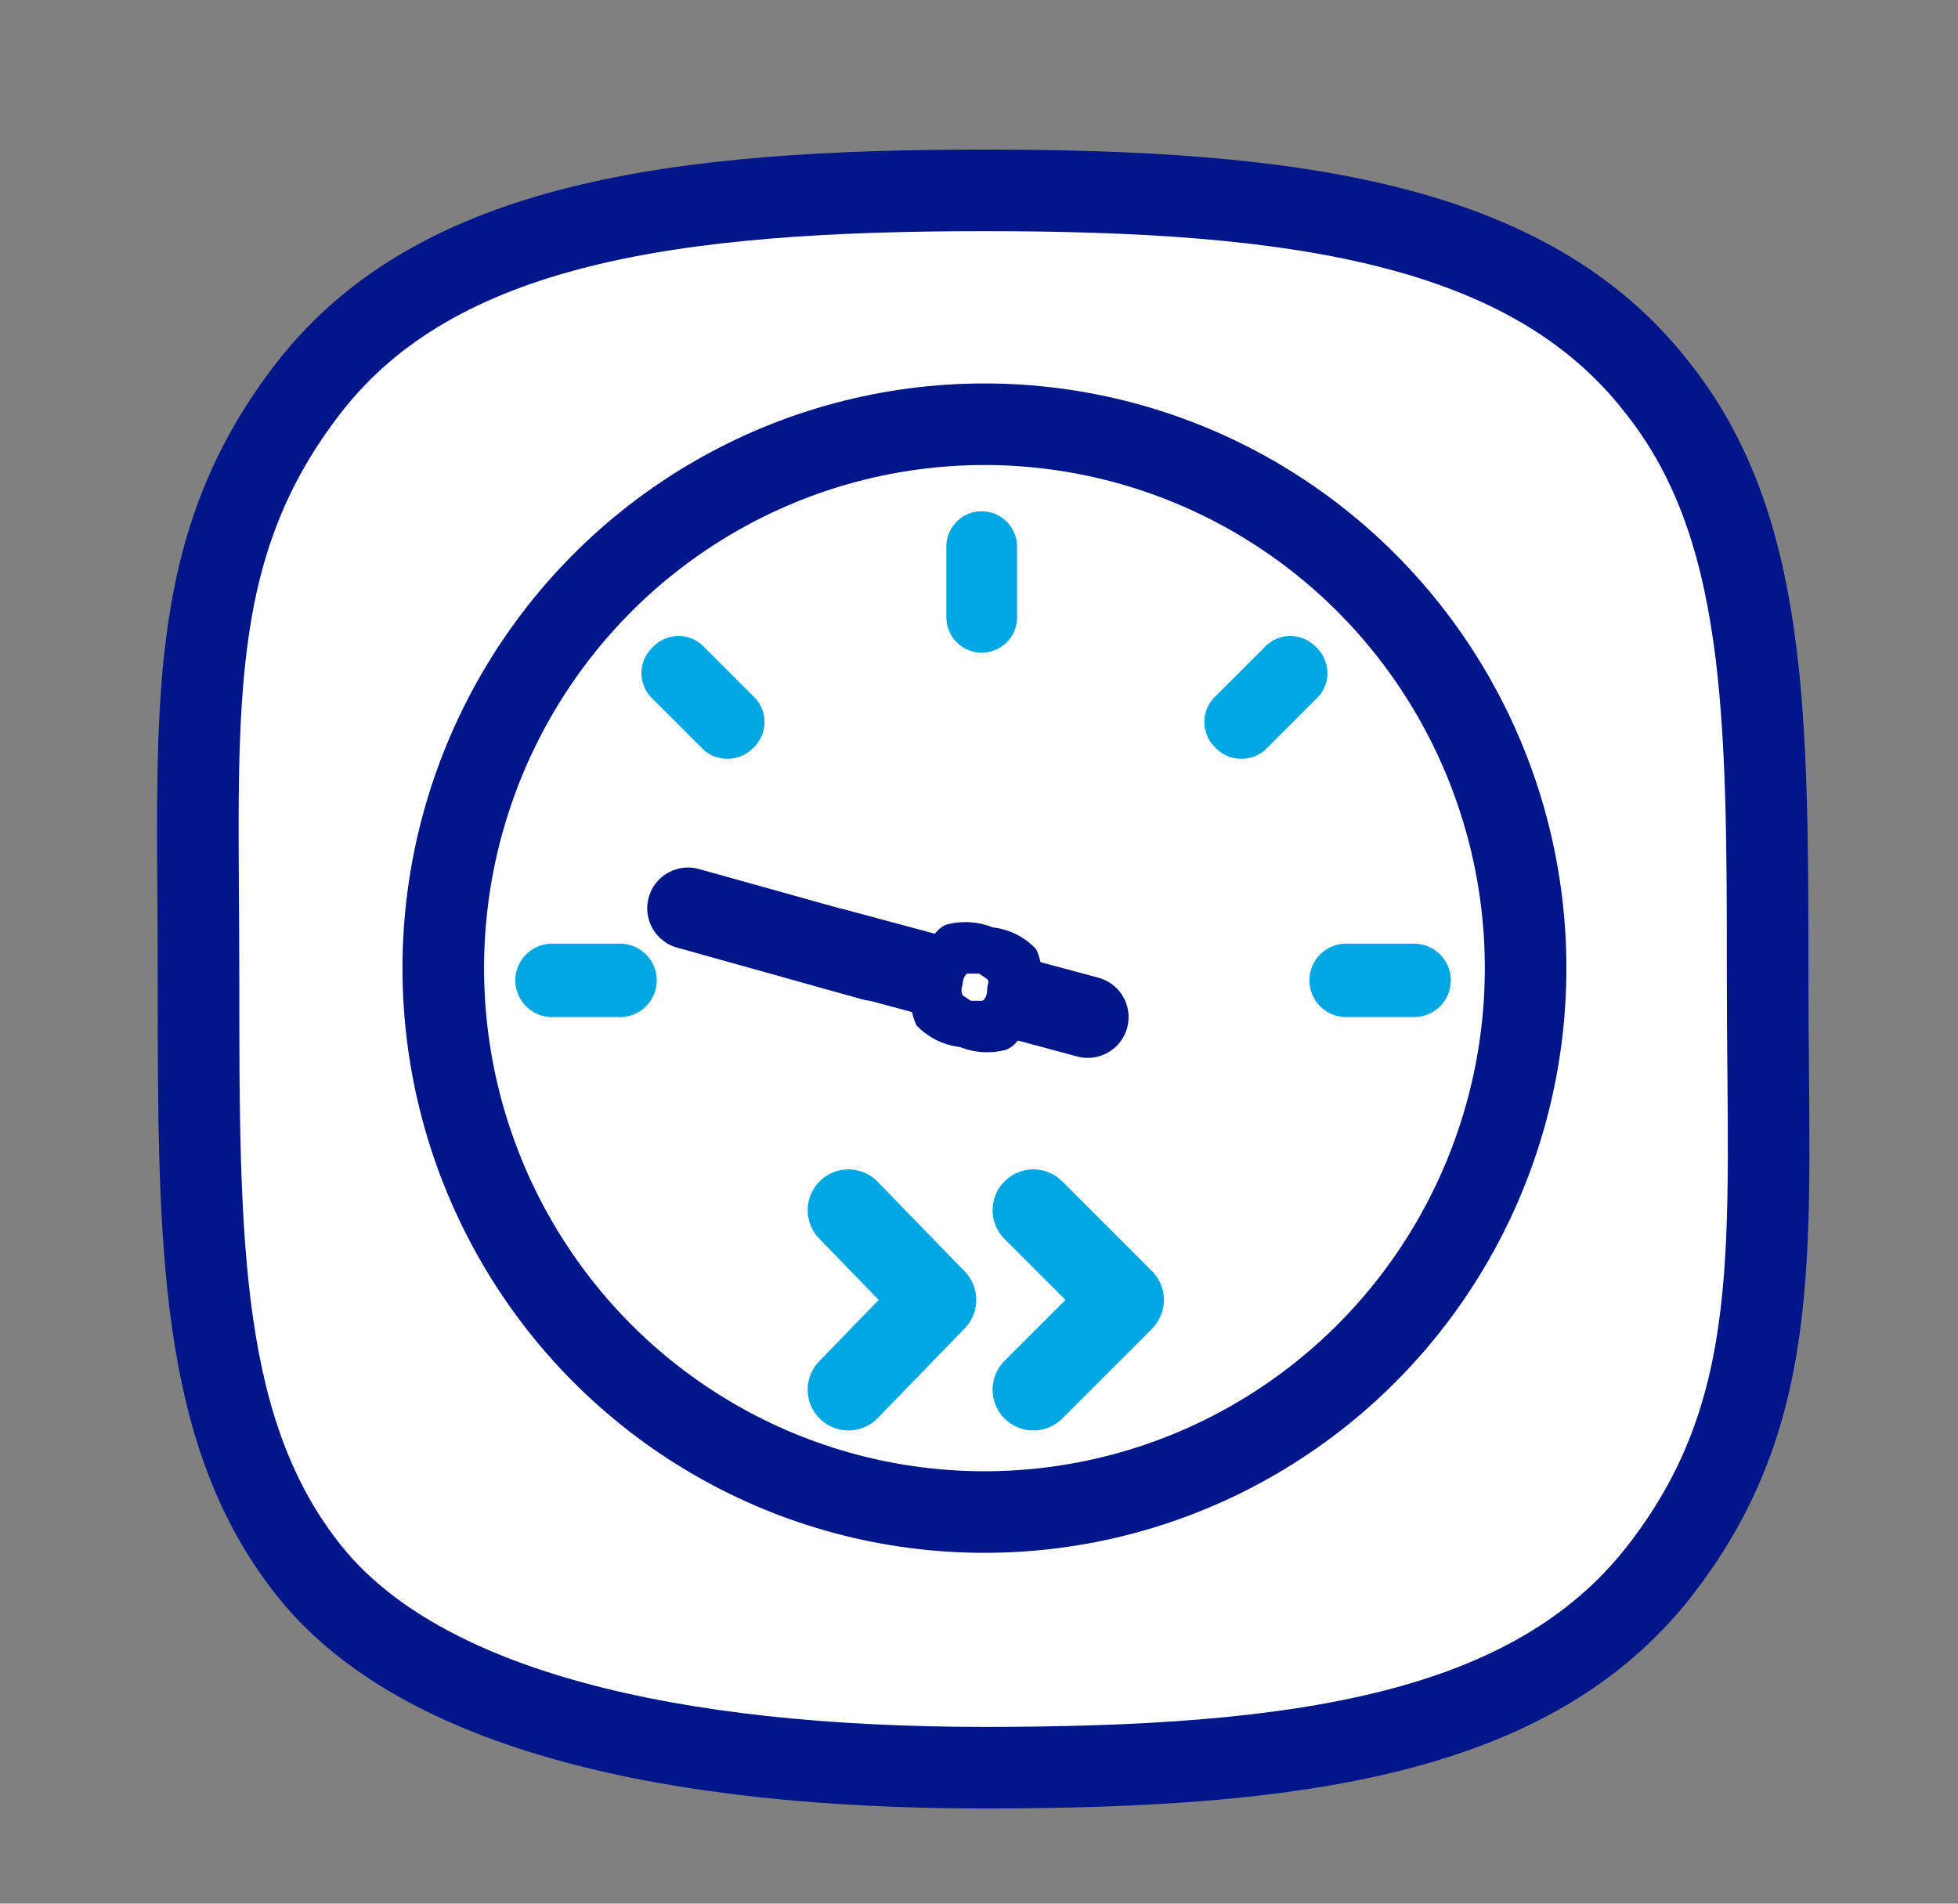
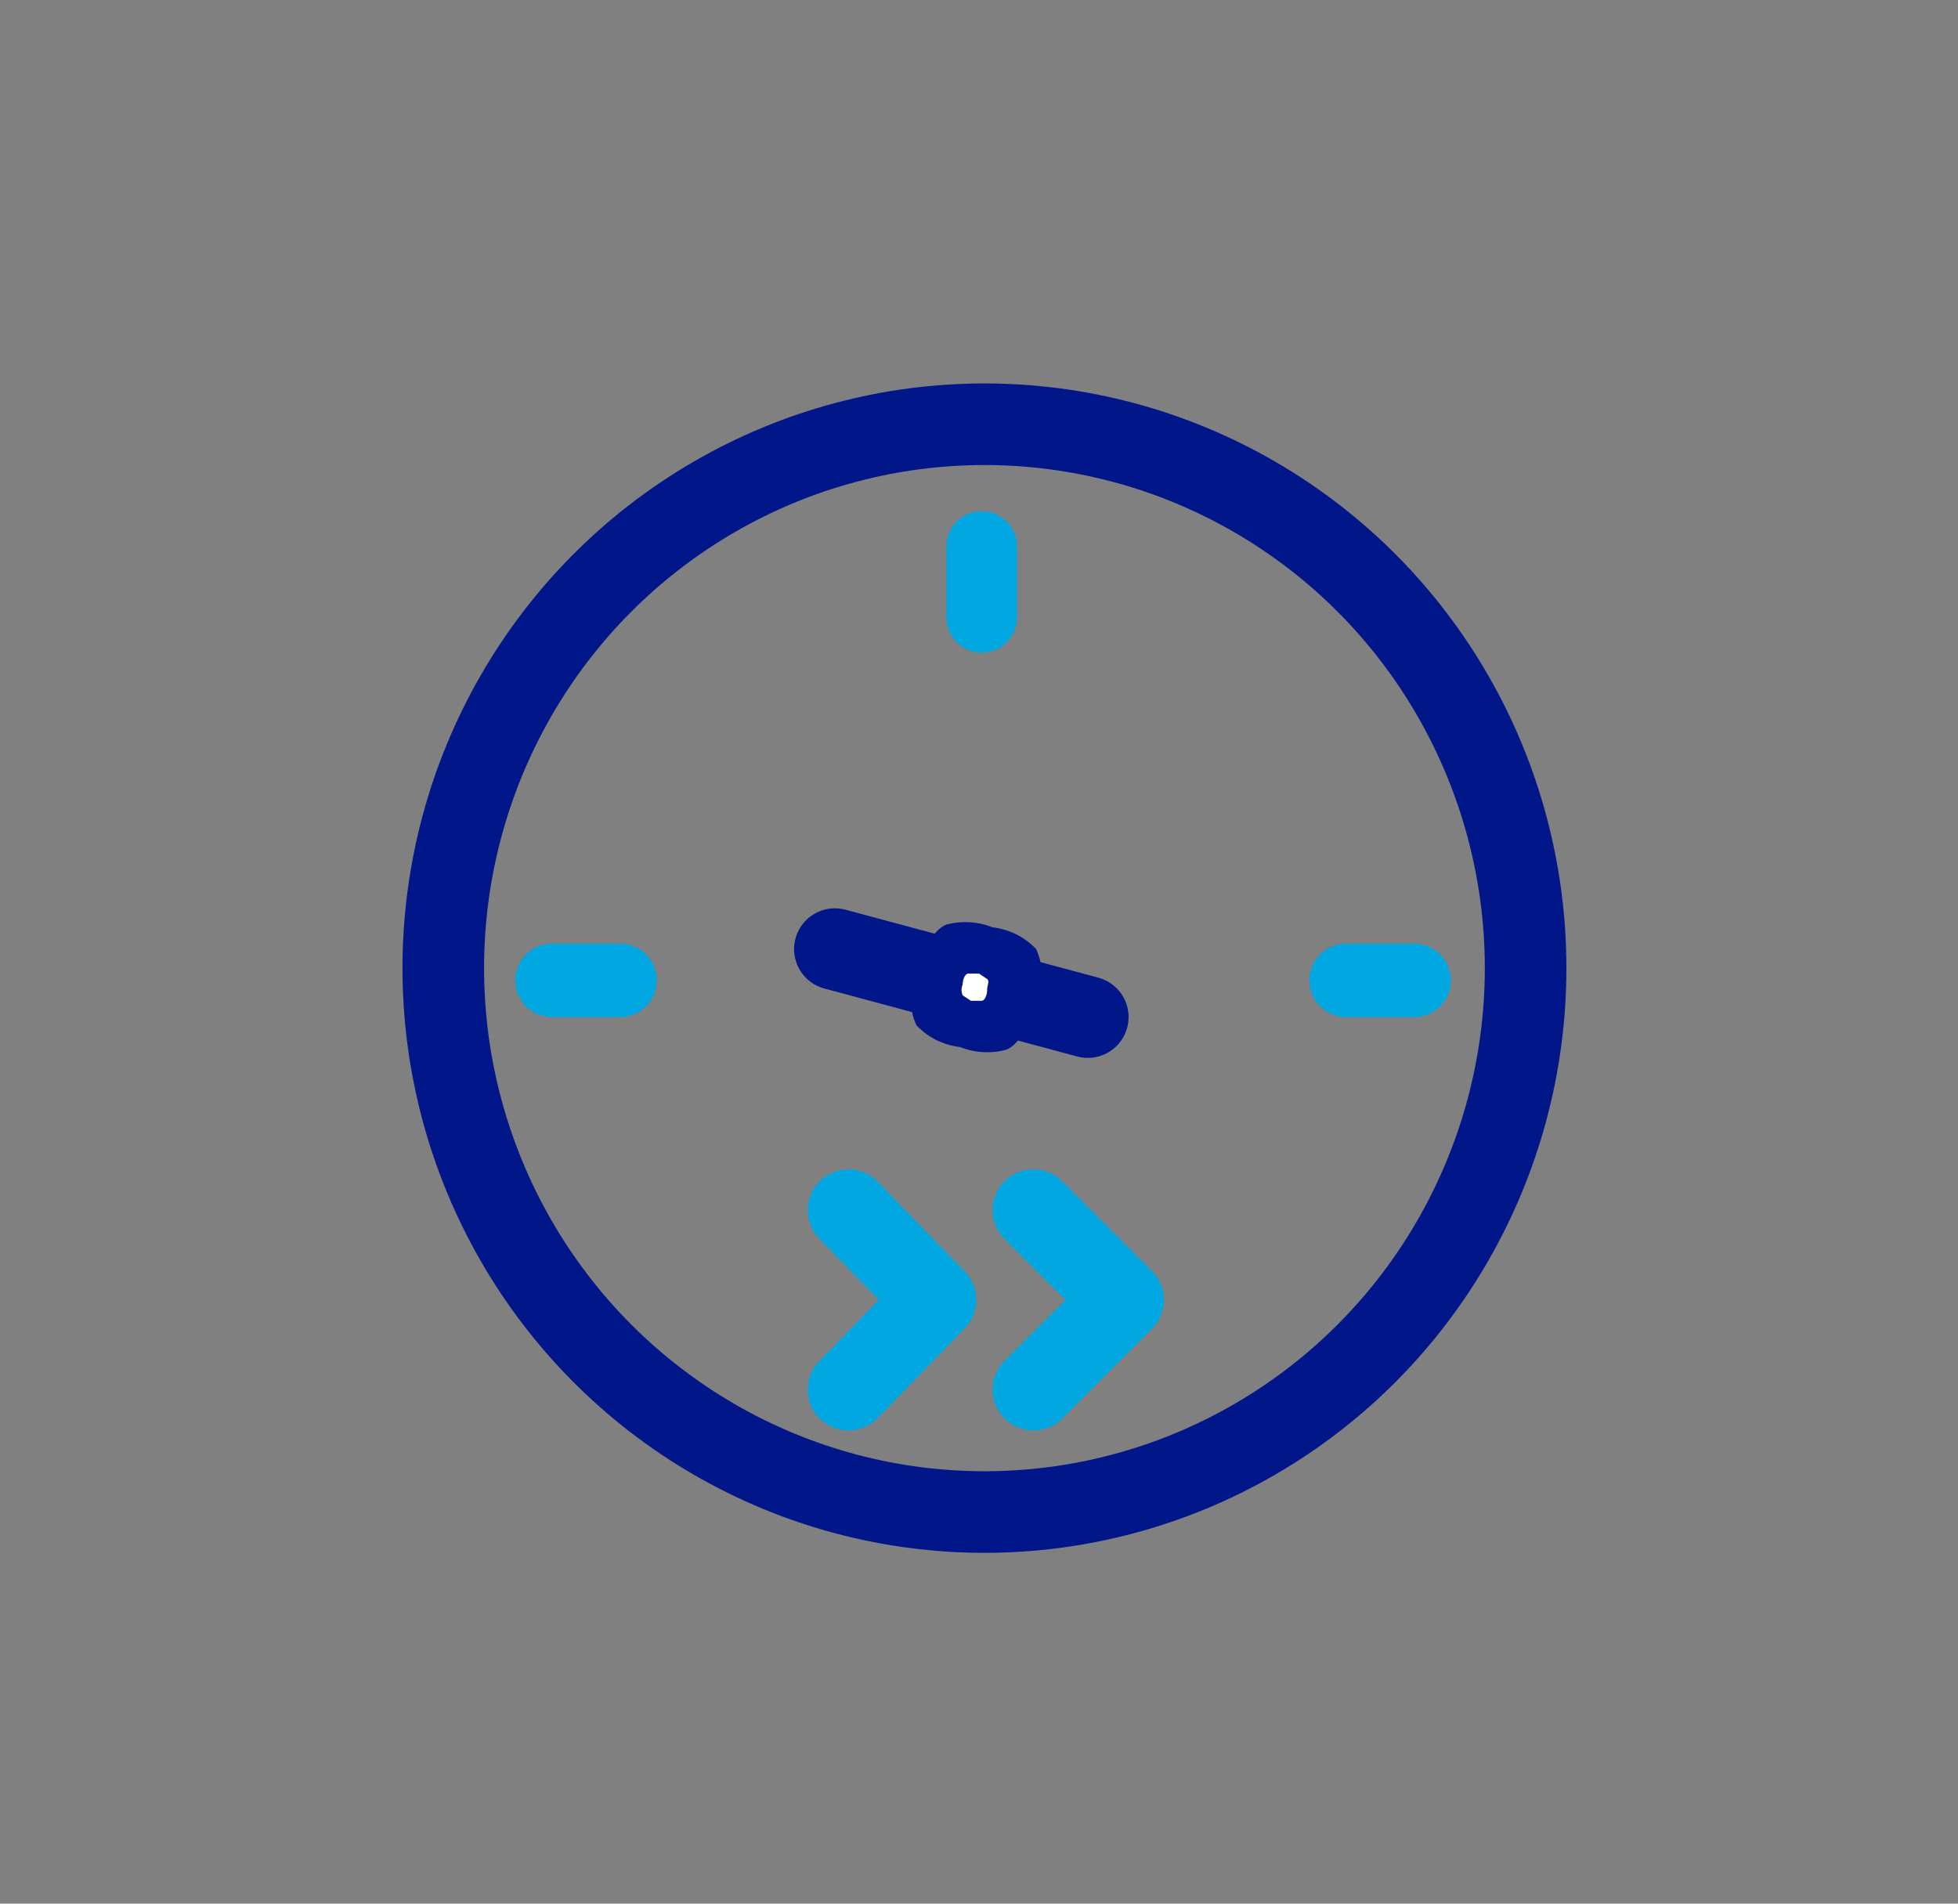
<svg xmlns="http://www.w3.org/2000/svg" id="sector-publico-latencia-o" viewBox="0 0 72 70">
  <rect x="0" y="0" width="72" height="70" fill="#808080" stroke="none" />
  <defs>
    <style>.cls-1,.cls-5{fill:#fff;}.cls-1,.cls-2,.cls-3{stroke:#001689;}.cls-1,.cls-3,.cls-7{stroke-linecap:round;}.cls-1,.cls-2,.cls-3,.cls-7{stroke-linejoin:round;stroke-width:3px;}.cls-2,.cls-3,.cls-7{fill:none;}.cls-4{fill:#001689;}.cls-6{fill:#00a7e1;}.cls-7{stroke:#00a7e1;}</style>
  </defs>
  <title>retail-latencia-cero-70x72-icon</title>
  <g id="Layer_1-2" data-name="Layer 1-2">
-     <path class="cls-1" d="M60.9,14.2C56.2,8.2,47.6,7,36.2,7S16.1,8.2,11.4,14.2,7.3,26.3,7.3,36s0,16.7,4.1,21.8S24.7,65,36.2,65s20.1-1.2,24.8-7.2S65,45.7,65,36s0-16.7-4.1-21.8Z" />
    <ellipse class="cls-2" cx="36.2" cy="35.6" rx="19.9" ry="20" />
    <line class="cls-3" x1="40" y1="37.4" x2="30.7" y2="34.9" />
    <path class="cls-4" d="M37,38.6c.5-.2.8-.9,1.1-1.7a2.4,2.4,0,0,0,0-2,2.6,2.6,0,0,0-1.6-.8,2.7,2.7,0,0,0-1.7-.1c-.5.2-.8.9-1.1,1.7a2.4,2.4,0,0,0,0,2,2.6,2.6,0,0,0,1.6.8,2.7,2.7,0,0,0,1.7.1Z" />
-     <line class="cls-3" x1="32.1" y1="35.3" x2="25.3" y2="33.4" />
    <path class="cls-5" d="M36.1,36.8c.1,0,.2-.2.2-.4s.1-.3,0-.4l-.3-.2h-.4c-.1,0-.2.2-.2.4a.5.5,0,0,0,0,.4l.3.2Z" />
    <path class="cls-6" d="M36.1,24a1.3,1.3,0,0,1-1.3-1.3V20.1a1.3,1.3,0,1,1,2.6,0v2.6A1.3,1.3,0,0,1,36.1,24Z" />
    <path class="cls-6" d="M20.3,37.4a1.3,1.3,0,0,1,0-2.7h2.5a1.3,1.3,0,0,1,0,2.7Z" />
    <path class="cls-6" d="M52,37.4H49.5a1.3,1.3,0,0,1,0-2.7H52a1.3,1.3,0,0,1,0,2.7Z" />
-     <path class="cls-6" d="M45.6,27.9a1.3,1.3,0,0,1-.9-.4,1.3,1.3,0,0,1,0-1.9l1.8-1.8a1.3,1.3,0,0,1,1.9,0,1.3,1.3,0,0,1,0,1.9l-1.8,1.8a1.3,1.3,0,0,1-.9.4Z" />
-     <path class="cls-6" d="M26.7,27.9a1.3,1.3,0,0,1-.9-.4L24,25.7a1.3,1.3,0,0,1,0-1.9,1.3,1.3,0,0,1,1.9,0l1.8,1.8a1.3,1.3,0,0,1,0,1.9,1.3,1.3,0,0,1-.9.4Z" />
    <polyline class="cls-7" points="31.2 44.5 34.4 47.8 31.2 51.1" />
    <polyline class="cls-7" points="38 44.5 41.3 47.8 38 51.1" />
  </g>
</svg>